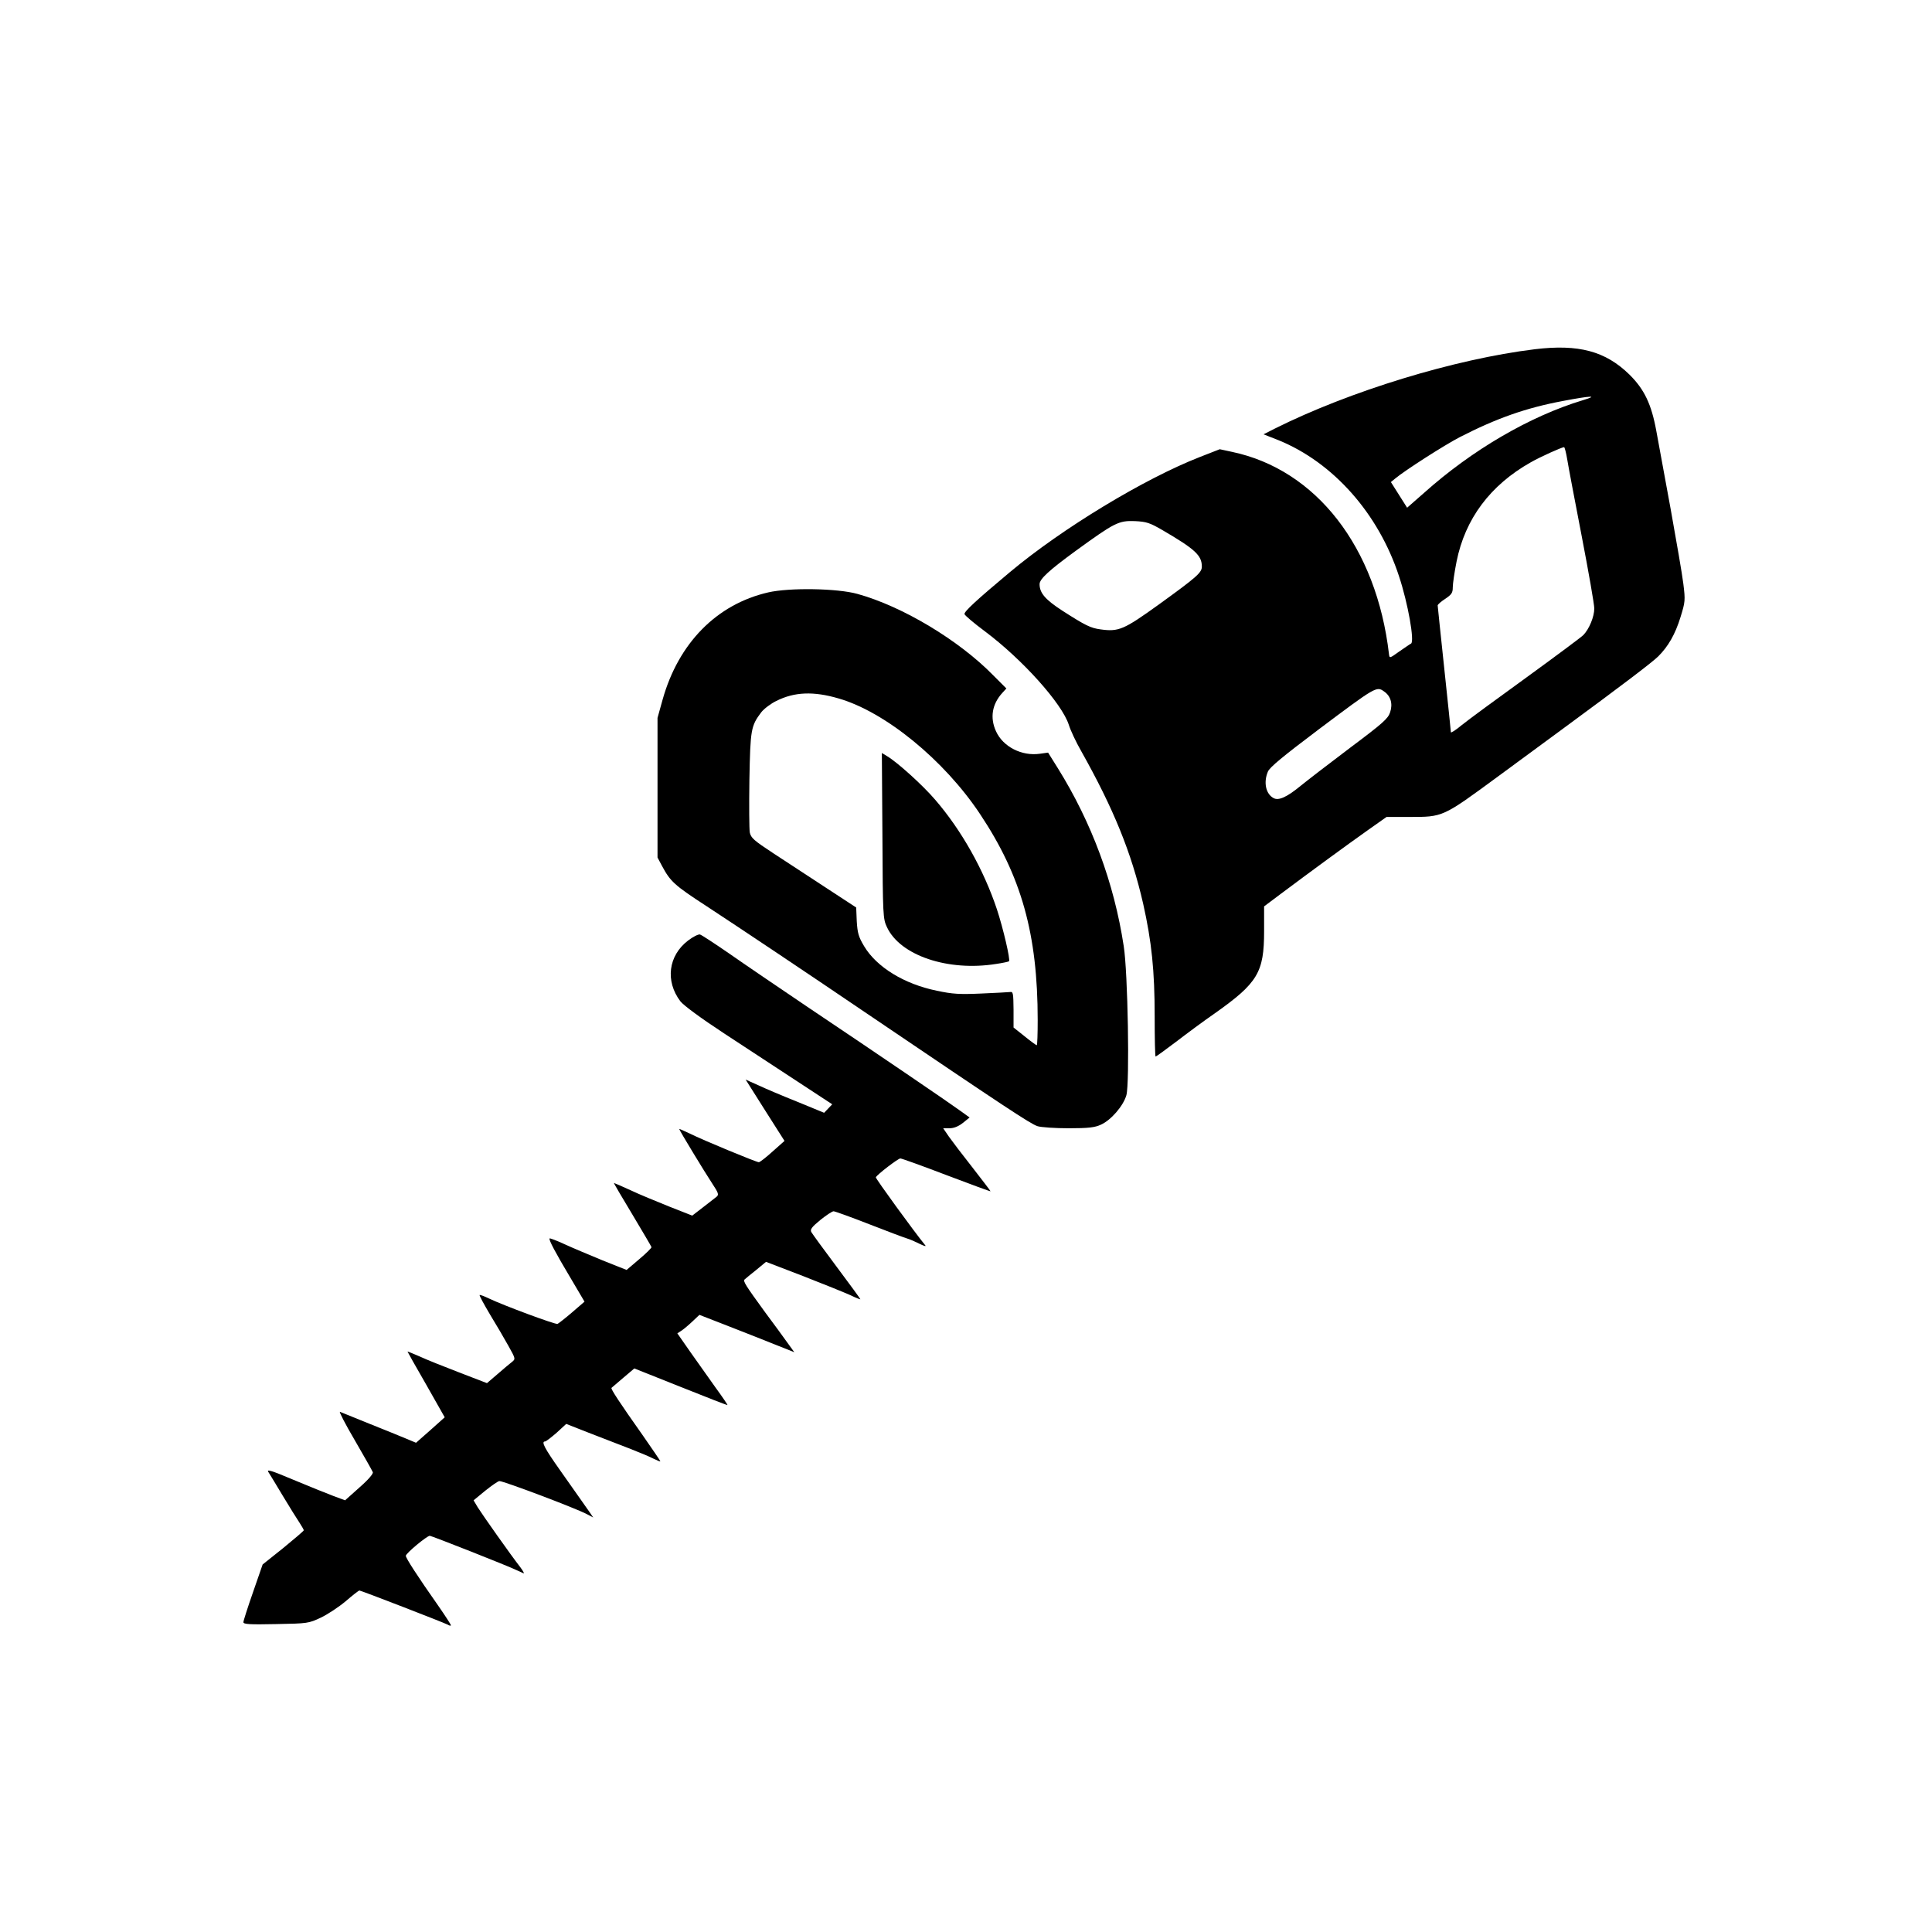
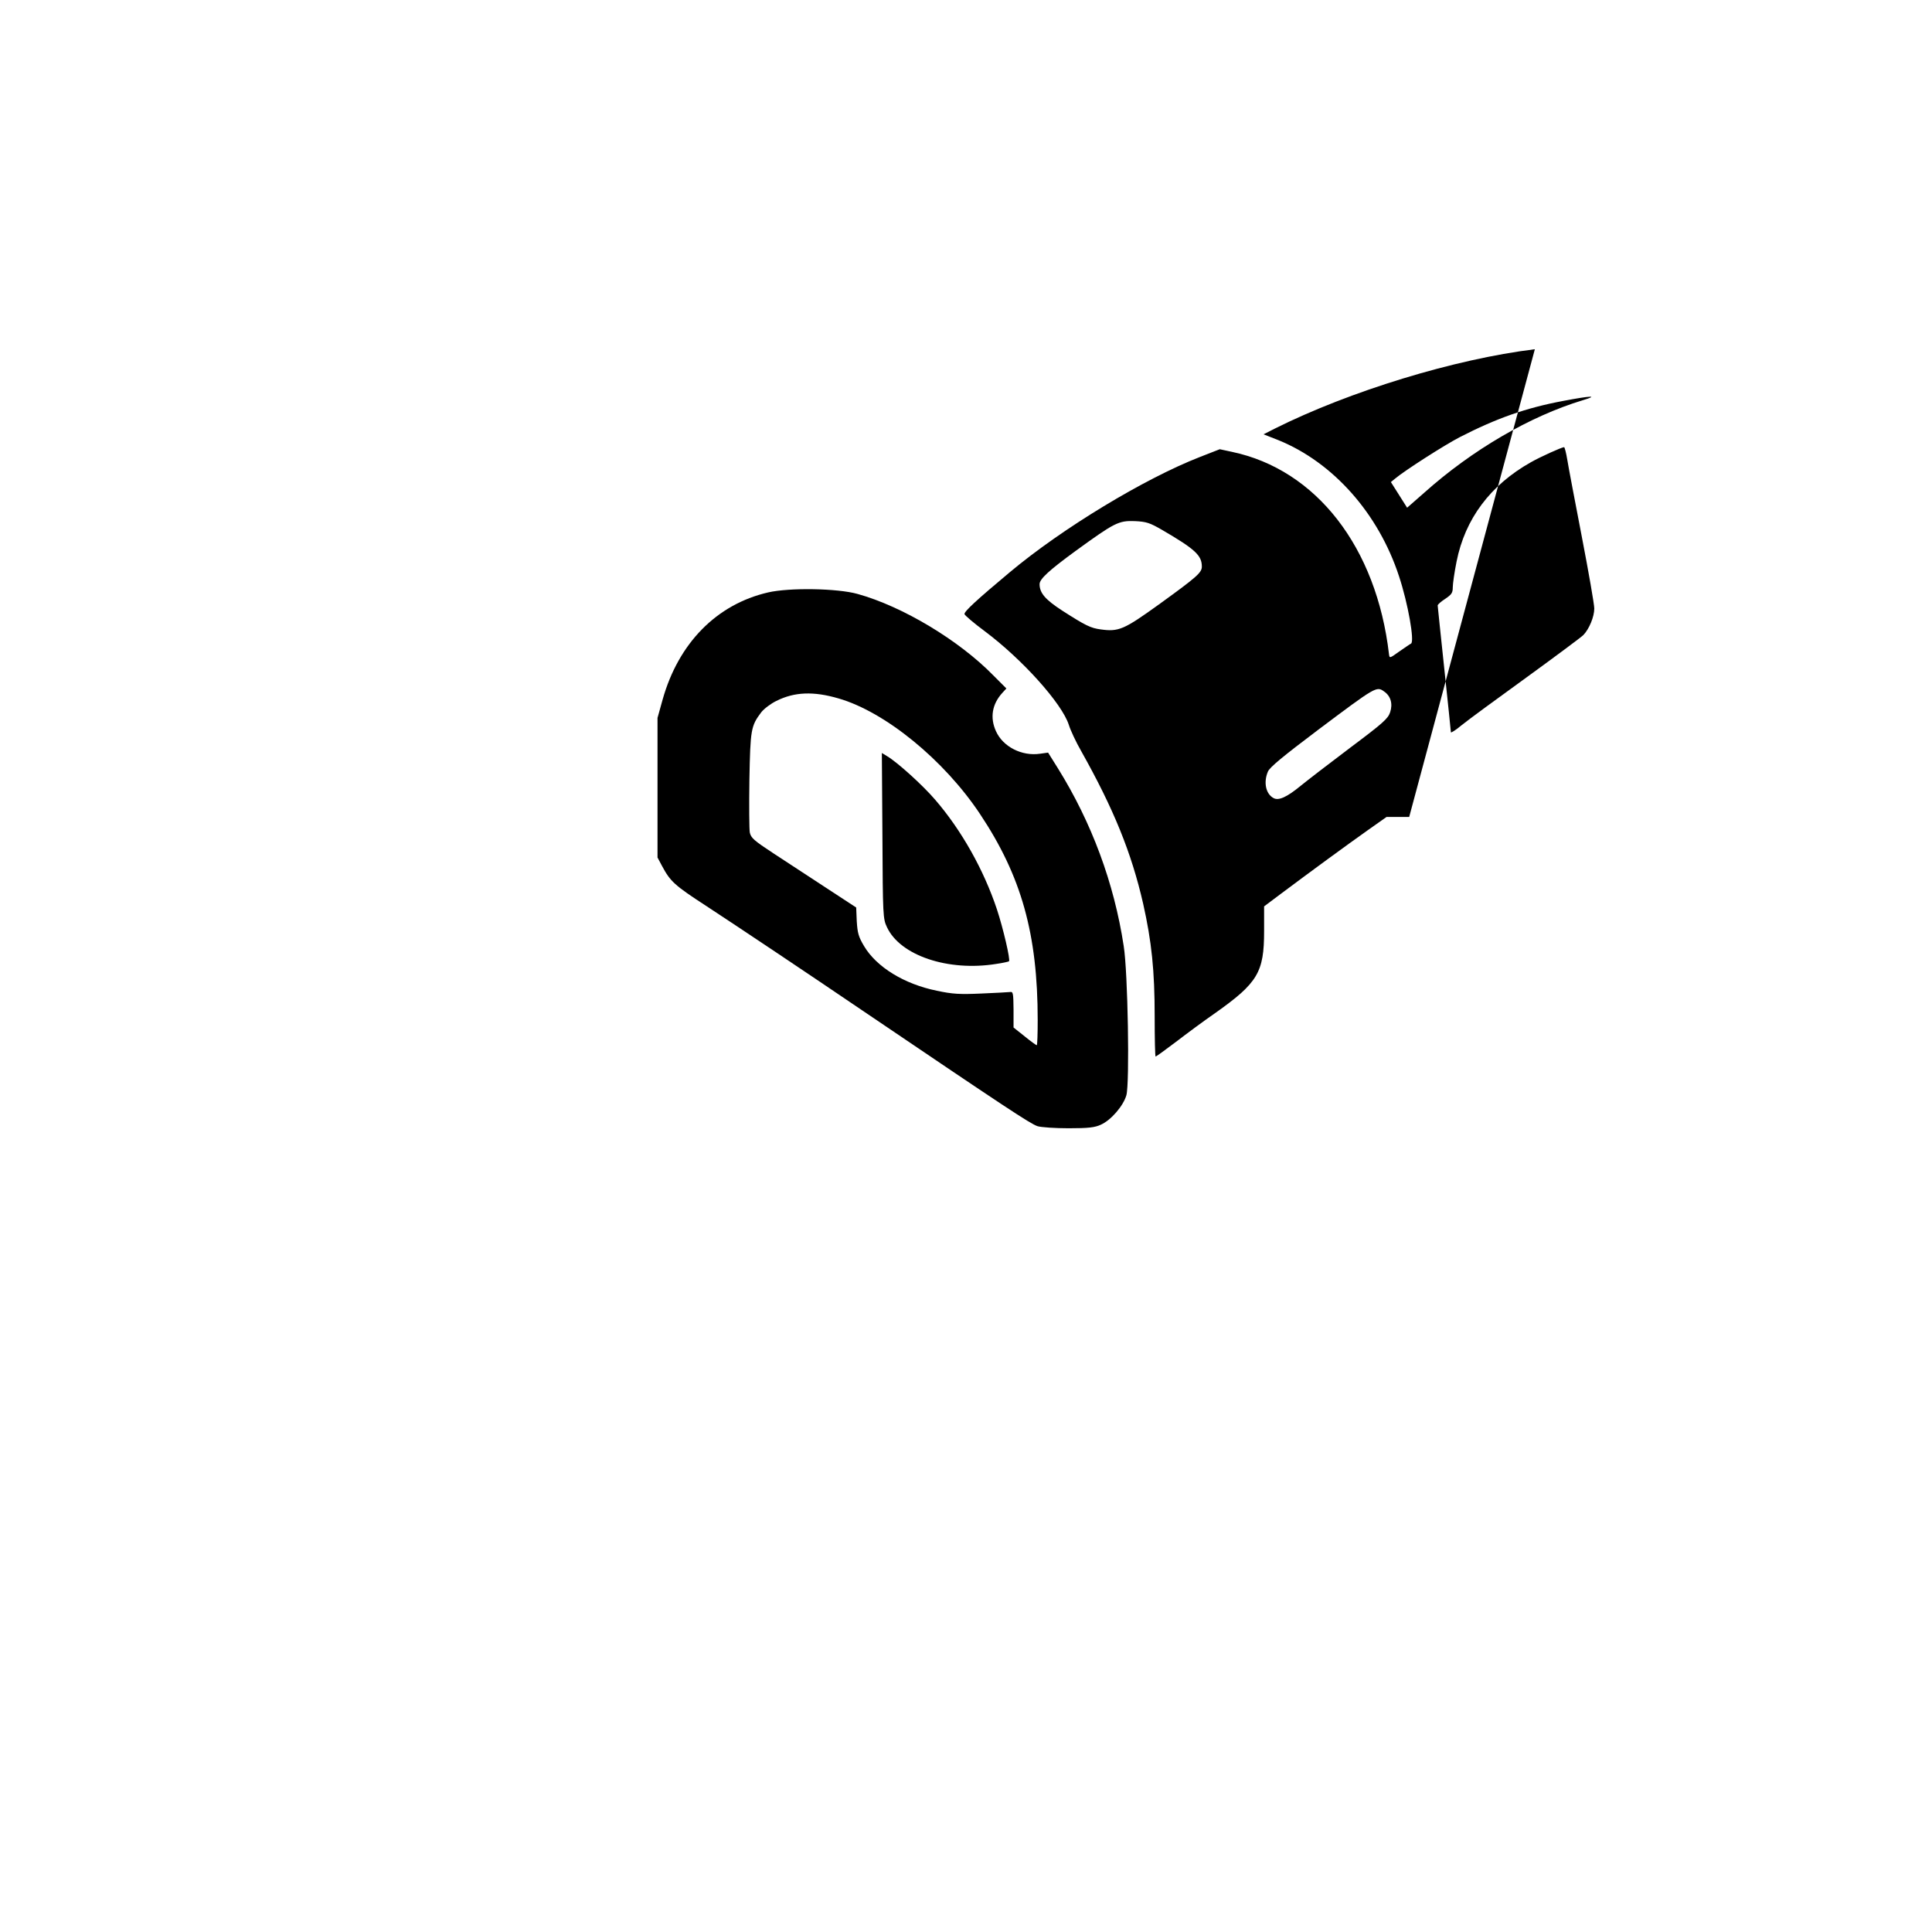
<svg xmlns="http://www.w3.org/2000/svg" version="1.0" width="1024pt" height="1024pt" viewBox="0 0 1024 1024" preserveAspectRatio="xMidYMid meet">
  <g transform="translate(0,1024) scale(0.1,-0.1)" fill="#000000" stroke="none">
-     <path d="M8135 8389 c-425 -52 -981 -222 -1379 -421 l-59 -30 79 -31 c290 -118 530 -388 639 -721 48 -145 83 -345 64 -357 -8 -4 -36 -24 -64 -43 -49 -35 -50 -36 -53 -14 -66 568 -386 979 -832 1073 l-65 14 -105 -41 c-295 -115 -731 -379 -1008 -611 -176 -147 -243 -209 -240 -222 2 -7 50 -48 108 -91 199 -149 409 -383 445 -496 9 -29 38 -91 65 -138 172 -306 267 -539 329 -810 45 -201 61 -354 61 -597 0 -117 2 -213 5 -213 3 0 51 35 108 78 56 43 149 112 207 152 226 160 260 216 260 434 l0 132 88 66 c160 120 356 263 459 336 l102 72 120 0 c181 0 176 -2 474 217 92 68 245 180 340 250 321 236 472 351 506 384 53 53 90 117 118 208 25 81 26 89 15 177 -6 50 -37 228 -67 395 -31 167 -65 353 -76 414 -26 143 -64 222 -143 300 -127 124 -269 162 -501 134z m255 -270 c-281 -85 -587 -263 -843 -492 l-89 -78 -43 68 -43 68 22 18 c51 43 262 178 343 220 195 100 350 155 548 192 147 28 192 30 105 4z m-83 -316 c6 -38 41 -221 77 -408 36 -187 66 -358 66 -380 0 -44 -27 -109 -58 -141 -12 -12 -148 -113 -302 -225 -155 -112 -309 -225 -341 -251 -32 -27 -59 -44 -59 -39 0 6 -16 157 -35 337 -19 180 -35 331 -35 335 0 5 18 21 40 35 34 23 40 32 40 61 0 19 9 81 20 136 45 227 179 406 394 527 51 29 162 79 176 80 3 0 11 -30 17 -67z m-2147 -372 c175 -102 210 -135 210 -194 0 -32 -26 -55 -228 -201 -186 -134 -213 -145 -308 -132 -53 7 -80 20 -203 99 -91 59 -121 94 -121 141 0 27 50 73 191 176 208 151 228 161 314 158 62 -3 79 -9 145 -47z m1176 -856 c35 -24 47 -65 32 -110 -11 -34 -38 -58 -213 -189 -110 -83 -227 -173 -260 -200 -74 -61 -118 -81 -145 -66 -41 22 -54 83 -30 140 9 23 81 82 268 223 304 228 308 231 348 202z" />
+     <path d="M8135 8389 c-425 -52 -981 -222 -1379 -421 l-59 -30 79 -31 c290 -118 530 -388 639 -721 48 -145 83 -345 64 -357 -8 -4 -36 -24 -64 -43 -49 -35 -50 -36 -53 -14 -66 568 -386 979 -832 1073 l-65 14 -105 -41 c-295 -115 -731 -379 -1008 -611 -176 -147 -243 -209 -240 -222 2 -7 50 -48 108 -91 199 -149 409 -383 445 -496 9 -29 38 -91 65 -138 172 -306 267 -539 329 -810 45 -201 61 -354 61 -597 0 -117 2 -213 5 -213 3 0 51 35 108 78 56 43 149 112 207 152 226 160 260 216 260 434 l0 132 88 66 c160 120 356 263 459 336 l102 72 120 0 z m255 -270 c-281 -85 -587 -263 -843 -492 l-89 -78 -43 68 -43 68 22 18 c51 43 262 178 343 220 195 100 350 155 548 192 147 28 192 30 105 4z m-83 -316 c6 -38 41 -221 77 -408 36 -187 66 -358 66 -380 0 -44 -27 -109 -58 -141 -12 -12 -148 -113 -302 -225 -155 -112 -309 -225 -341 -251 -32 -27 -59 -44 -59 -39 0 6 -16 157 -35 337 -19 180 -35 331 -35 335 0 5 18 21 40 35 34 23 40 32 40 61 0 19 9 81 20 136 45 227 179 406 394 527 51 29 162 79 176 80 3 0 11 -30 17 -67z m-2147 -372 c175 -102 210 -135 210 -194 0 -32 -26 -55 -228 -201 -186 -134 -213 -145 -308 -132 -53 7 -80 20 -203 99 -91 59 -121 94 -121 141 0 27 50 73 191 176 208 151 228 161 314 158 62 -3 79 -9 145 -47z m1176 -856 c35 -24 47 -65 32 -110 -11 -34 -38 -58 -213 -189 -110 -83 -227 -173 -260 -200 -74 -61 -118 -81 -145 -66 -41 22 -54 83 -30 140 9 23 81 82 268 223 304 228 308 231 348 202z" />
    <path d="M4071 7100 c-273 -63 -475 -269 -559 -568 l-27 -97 0 -370 0 -370 24 -45 c44 -82 65 -102 236 -213 168 -110 536 -356 835 -559 749 -507 880 -594 919 -607 19 -6 93 -11 165 -11 105 0 139 4 171 19 54 24 119 100 135 156 18 63 8 652 -14 790 -51 336 -171 657 -349 943 l-52 83 -43 -6 c-96 -14 -196 37 -233 119 -33 72 -21 144 34 204 l21 23 -70 70 c-181 185 -480 365 -719 431 -107 30 -361 34 -474 8z m374 -562 c246 -71 558 -325 749 -612 220 -330 306 -637 306 -1093 0 -73 -2 -133 -5 -133 -3 0 -32 21 -64 47 l-59 47 0 95 c-1 87 -2 96 -19 93 -10 -1 -79 -5 -153 -8 -114 -5 -151 -3 -235 15 -172 35 -319 125 -385 236 -30 50 -35 70 -39 132 l-3 73 -162 106 c-88 58 -214 140 -278 182 -102 67 -118 81 -124 110 -3 17 -4 143 -2 280 5 266 8 284 63 357 15 19 51 46 80 60 96 48 197 52 330 13z" />
    <path d="M4677 5810 c2 -424 3 -440 24 -484 70 -151 325 -236 579 -195 35 5 66 12 68 14 8 8 -31 175 -64 275 -70 210 -188 420 -328 582 -66 77 -200 198 -254 230 l-28 17 3 -439z" />
-     <path d="M3647 5255 c-105 -80 -122 -215 -41 -322 17 -22 108 -89 233 -171 113 -74 288 -189 389 -255 l183 -120 -22 -23 -21 -22 -141 58 c-78 31 -172 71 -208 88 l-67 30 103 -163 103 -162 -63 -56 c-35 -32 -68 -57 -73 -57 -13 0 -296 117 -364 151 -32 15 -58 27 -58 25 0 -6 136 -230 175 -289 33 -50 36 -59 23 -70 -8 -6 -41 -32 -72 -56 l-57 -44 -122 48 c-67 27 -160 65 -206 87 -46 21 -85 38 -87 38 -2 0 42 -75 97 -166 55 -92 101 -170 102 -174 1 -4 -28 -33 -65 -64 l-67 -57 -128 51 c-70 29 -161 67 -202 86 -41 19 -76 32 -78 30 -6 -6 30 -74 113 -213 l72 -122 -66 -57 c-36 -31 -71 -58 -77 -61 -12 -4 -287 98 -364 135 -25 12 -46 20 -49 18 -2 -3 23 -49 55 -103 33 -54 77 -129 98 -167 38 -68 38 -69 18 -85 -12 -9 -46 -38 -76 -64 l-56 -48 -148 57 c-81 31 -176 69 -210 85 -35 15 -63 27 -63 25 0 -1 44 -80 99 -175 l98 -173 -76 -68 -76 -67 -55 23 c-30 13 -118 48 -195 79 -77 31 -146 59 -153 62 -7 3 28 -65 78 -150 50 -86 93 -162 96 -170 3 -8 -24 -40 -71 -81 l-76 -68 -62 23 c-34 13 -129 51 -210 85 -123 52 -146 58 -134 41 8 -12 42 -69 77 -127 35 -58 74 -121 87 -140 12 -19 23 -37 23 -41 0 -3 -49 -45 -109 -94 l-109 -87 -51 -147 c-28 -80 -51 -152 -51 -159 0 -11 34 -13 173 -10 168 3 173 4 237 34 36 17 95 56 132 87 36 31 69 57 73 57 8 0 445 -169 468 -181 9 -6 17 -7 17 -3 0 3 -30 50 -67 103 -111 158 -173 254 -172 265 0 13 112 106 127 106 9 0 413 -159 462 -183 14 -6 29 -13 35 -16 5 -2 -2 12 -17 32 -50 64 -203 281 -226 318 l-22 37 62 51 c35 28 68 51 75 51 23 0 402 -143 463 -175 l34 -18 -14 21 c-8 12 -28 40 -45 64 -16 23 -69 98 -117 166 -82 116 -101 152 -79 152 5 0 32 21 61 46 l51 47 117 -46 c64 -25 160 -62 212 -82 52 -20 112 -45 133 -56 20 -10 37 -17 37 -14 0 2 -42 64 -93 137 -123 174 -171 247 -166 252 2 2 30 26 62 53 l59 50 246 -98 c135 -54 247 -98 248 -96 1 1 -27 43 -63 92 -35 50 -96 135 -134 189 l-69 99 23 15 c12 8 38 30 58 49 l36 34 144 -56 c79 -31 192 -75 251 -99 l108 -43 -37 51 c-20 28 -73 101 -118 161 -104 143 -119 166 -108 174 4 4 32 27 61 50 l52 43 198 -76 c108 -42 221 -88 250 -101 28 -14 52 -23 52 -21 0 2 -56 79 -125 171 -69 92 -130 176 -135 185 -7 14 2 26 48 64 31 25 63 46 70 46 7 0 93 -31 190 -69 97 -38 188 -72 202 -76 14 -4 43 -17 65 -28 25 -12 36 -15 28 -6 -58 71 -263 353 -261 359 6 14 118 100 130 100 7 0 118 -40 246 -89 127 -48 232 -87 232 -85 0 2 -43 58 -95 125 -53 67 -109 141 -126 165 l-30 44 34 0 c23 0 47 10 70 28 l36 29 -47 34 c-56 41 -433 298 -812 552 -151 102 -338 229 -415 283 -77 53 -147 99 -155 101 -9 2 -37 -12 -63 -32z" />
  </g>
</svg>